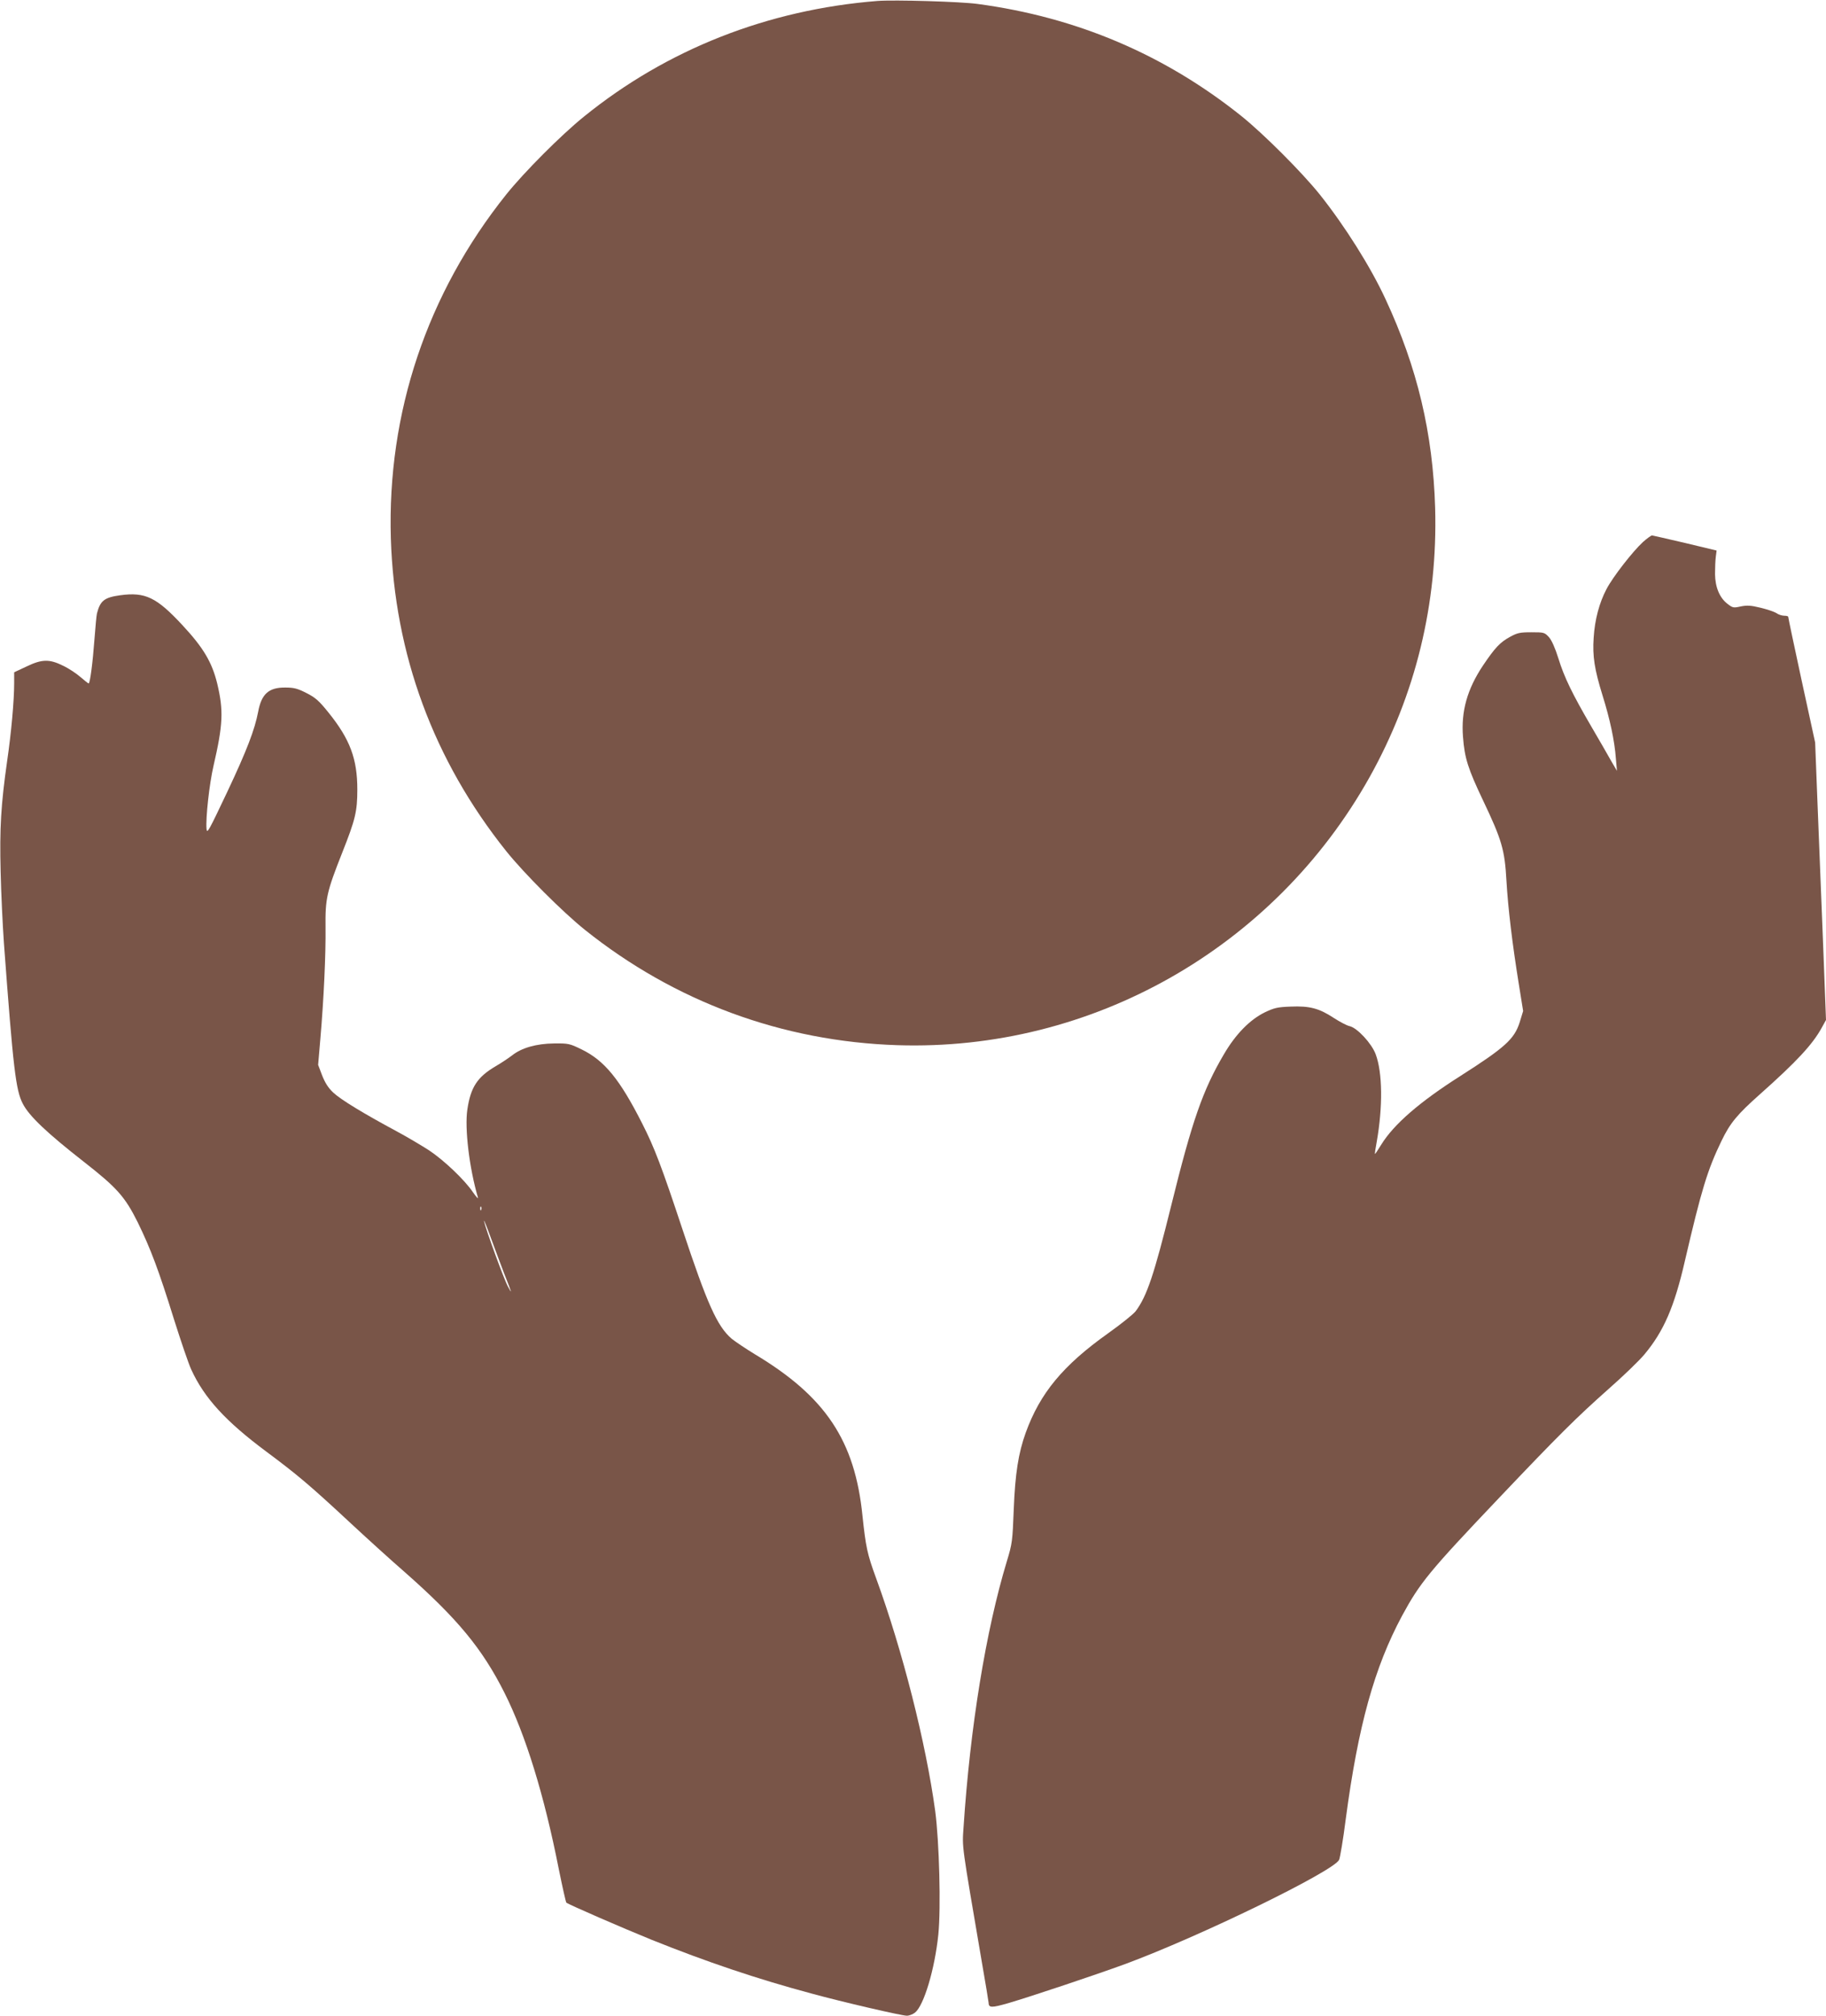
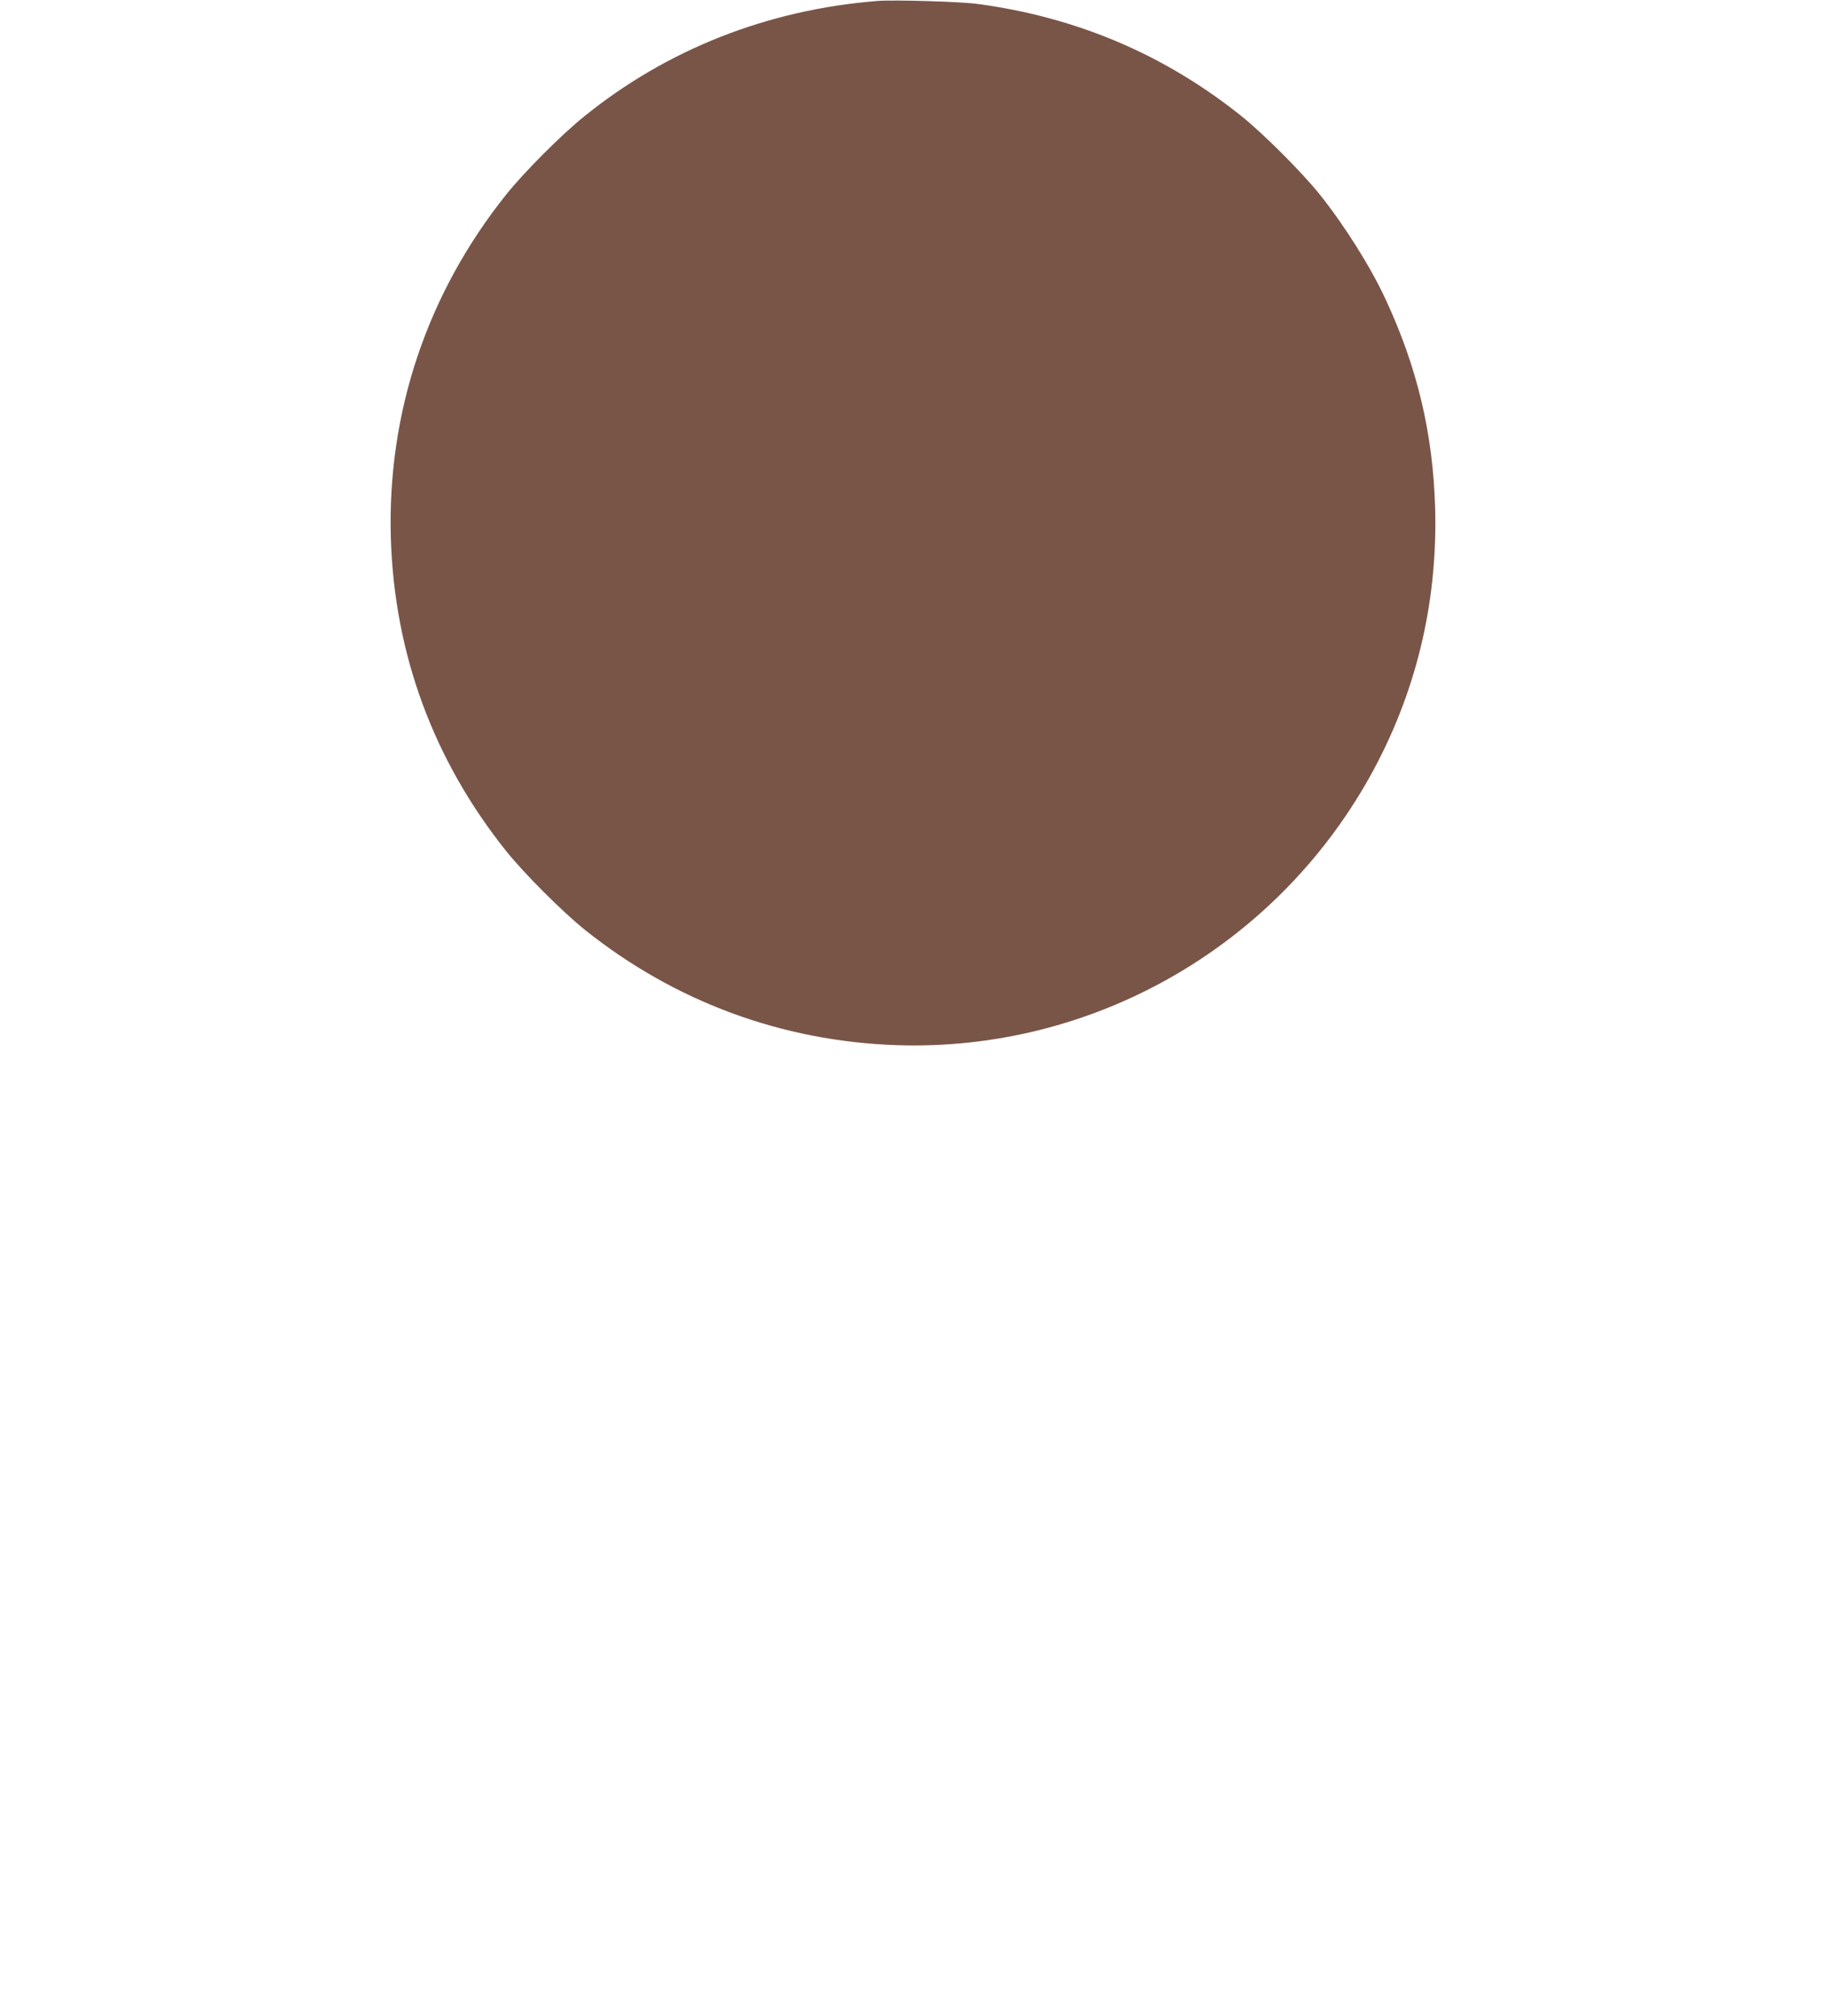
<svg xmlns="http://www.w3.org/2000/svg" version="1.0" width="1160pt" height="1280pt" viewBox="0 0 1160 1280" preserveAspectRatio="xMidYMid meet">
  <g transform="translate(0,1280) scale(0.1,-0.1)" fill="#795548" stroke="none">
    <path d="M5575 12794 c-697 -55 -1338 -307 -1866 -735 -146 -118 -380 -353 -493 -494 -503 -629 -757 -1386 -733 -2185 23 -735 271 -1407 733 -1985 113 -141 358 -386 499 -499 571 -457 1255 -709 1985 -733 1235 -40 2393 617 3000 1701 293 524 434 1103 417 1711 -14 473 -113 891 -315 1325 -94 204 -260 467 -418 665 -113 141 -358 386 -499 499 -488 390 -1046 627 -1675 711 -110 15 -529 27 -635 19z" />
-     <path d="M10437 9358 c-65 -60 -190 -220 -231 -298 -46 -87 -75 -195 -82 -310 -8 -117 5 -200 57 -368 46 -147 76 -286 84 -397 l7 -80 -38 65 c-20 36 -76 133 -124 215 -122 209 -173 314 -210 434 -21 67 -42 114 -60 135 -28 30 -31 31 -112 31 -73 0 -89 -4 -135 -29 -64 -35 -95 -68 -172 -182 -100 -150 -140 -290 -127 -454 10 -134 32 -202 126 -400 121 -254 139 -316 150 -513 10 -173 37 -399 79 -659 l27 -168 -22 -72 c-34 -106 -92 -159 -374 -339 -262 -166 -426 -309 -505 -437 -21 -34 -39 -61 -40 -60 -2 2 3 37 11 78 39 222 37 439 -7 556 -26 69 -118 168 -166 178 -18 4 -63 28 -100 52 -93 61 -153 77 -273 72 -85 -3 -105 -8 -166 -37 -95 -47 -185 -139 -259 -266 -134 -227 -202 -423 -334 -958 -110 -444 -155 -578 -227 -674 -14 -18 -92 -81 -175 -140 -287 -204 -432 -380 -523 -631 -47 -131 -67 -260 -76 -487 -8 -201 -9 -215 -44 -330 -133 -439 -233 -1052 -275 -1690 -9 -131 -13 -96 114 -841 25 -143 45 -265 45 -270 1 -35 17 -35 126 -4 143 42 550 178 739 247 477 176 1327 590 1362 663 6 14 26 130 42 258 79 594 182 964 358 1292 114 210 171 280 616 748 379 399 492 511 697 693 91 80 193 178 227 219 122 146 190 302 257 595 105 451 143 576 232 760 55 114 100 168 244 296 234 208 335 317 393 423 l27 49 -20 521 c-11 287 -27 683 -35 881 l-14 360 -86 395 c-47 217 -85 398 -85 403 0 4 -11 7 -25 7 -14 0 -37 7 -51 17 -14 9 -59 24 -101 34 -61 15 -85 16 -125 8 -45 -10 -51 -9 -82 15 -52 39 -80 107 -81 191 0 39 2 88 5 110 l5 39 -200 48 c-110 26 -205 47 -210 48 -6 0 -32 -19 -58 -42z" />
-     <path d="M763 9020 c-100 -14 -126 -34 -147 -115 -3 -11 -10 -85 -16 -165 -11 -149 -28 -280 -37 -280 -3 0 -25 18 -51 40 -25 22 -74 55 -110 72 -88 44 -136 43 -235 -5 l-77 -36 0 -69 c0 -110 -18 -313 -45 -497 -39 -275 -48 -425 -41 -700 3 -137 13 -342 21 -455 59 -796 75 -933 120 -1019 40 -78 154 -186 387 -368 210 -164 262 -222 343 -385 82 -168 133 -303 230 -615 43 -136 92 -281 110 -320 83 -181 219 -329 477 -521 195 -145 276 -213 533 -452 99 -92 254 -233 345 -312 335 -295 493 -486 634 -766 135 -268 253 -650 346 -1122 23 -113 44 -208 48 -212 12 -11 357 -161 542 -236 349 -140 668 -248 1015 -341 197 -54 573 -141 606 -141 15 0 38 9 52 20 56 45 125 274 148 496 17 169 6 587 -20 784 -59 433 -208 1021 -376 1480 -56 153 -65 197 -86 395 -48 476 -234 756 -683 1025 -59 36 -126 81 -148 99 -92 79 -155 220 -313 696 -130 392 -177 517 -255 670 -142 280 -239 400 -385 471 -76 37 -83 39 -175 38 -112 -1 -207 -28 -267 -76 -21 -16 -67 -47 -103 -68 -118 -69 -160 -134 -181 -275 -18 -119 12 -371 67 -559 3 -12 -11 4 -32 34 -52 77 -182 201 -278 265 -45 29 -137 84 -206 121 -212 114 -355 201 -403 246 -32 30 -52 62 -71 110 l-25 66 14 164 c22 253 35 538 33 708 -2 185 7 225 107 478 82 207 95 259 95 398 0 195 -46 319 -183 489 -61 76 -83 95 -140 124 -57 29 -79 35 -135 35 -104 1 -151 -40 -172 -154 -22 -114 -71 -243 -196 -508 -118 -249 -129 -270 -132 -235 -6 68 18 286 44 398 61 264 65 352 24 524 -33 135 -87 227 -220 370 -165 178 -237 213 -397 191z m2294 -3902 c-3 -8 -6 -5 -6 6 -1 11 2 17 5 13 3 -3 4 -12 1 -19z m147 -408 c49 -124 52 -134 23 -80 -26 47 -141 364 -152 415 -3 17 16 -31 43 -105 27 -74 66 -178 86 -230z" />
  </g>
</svg>